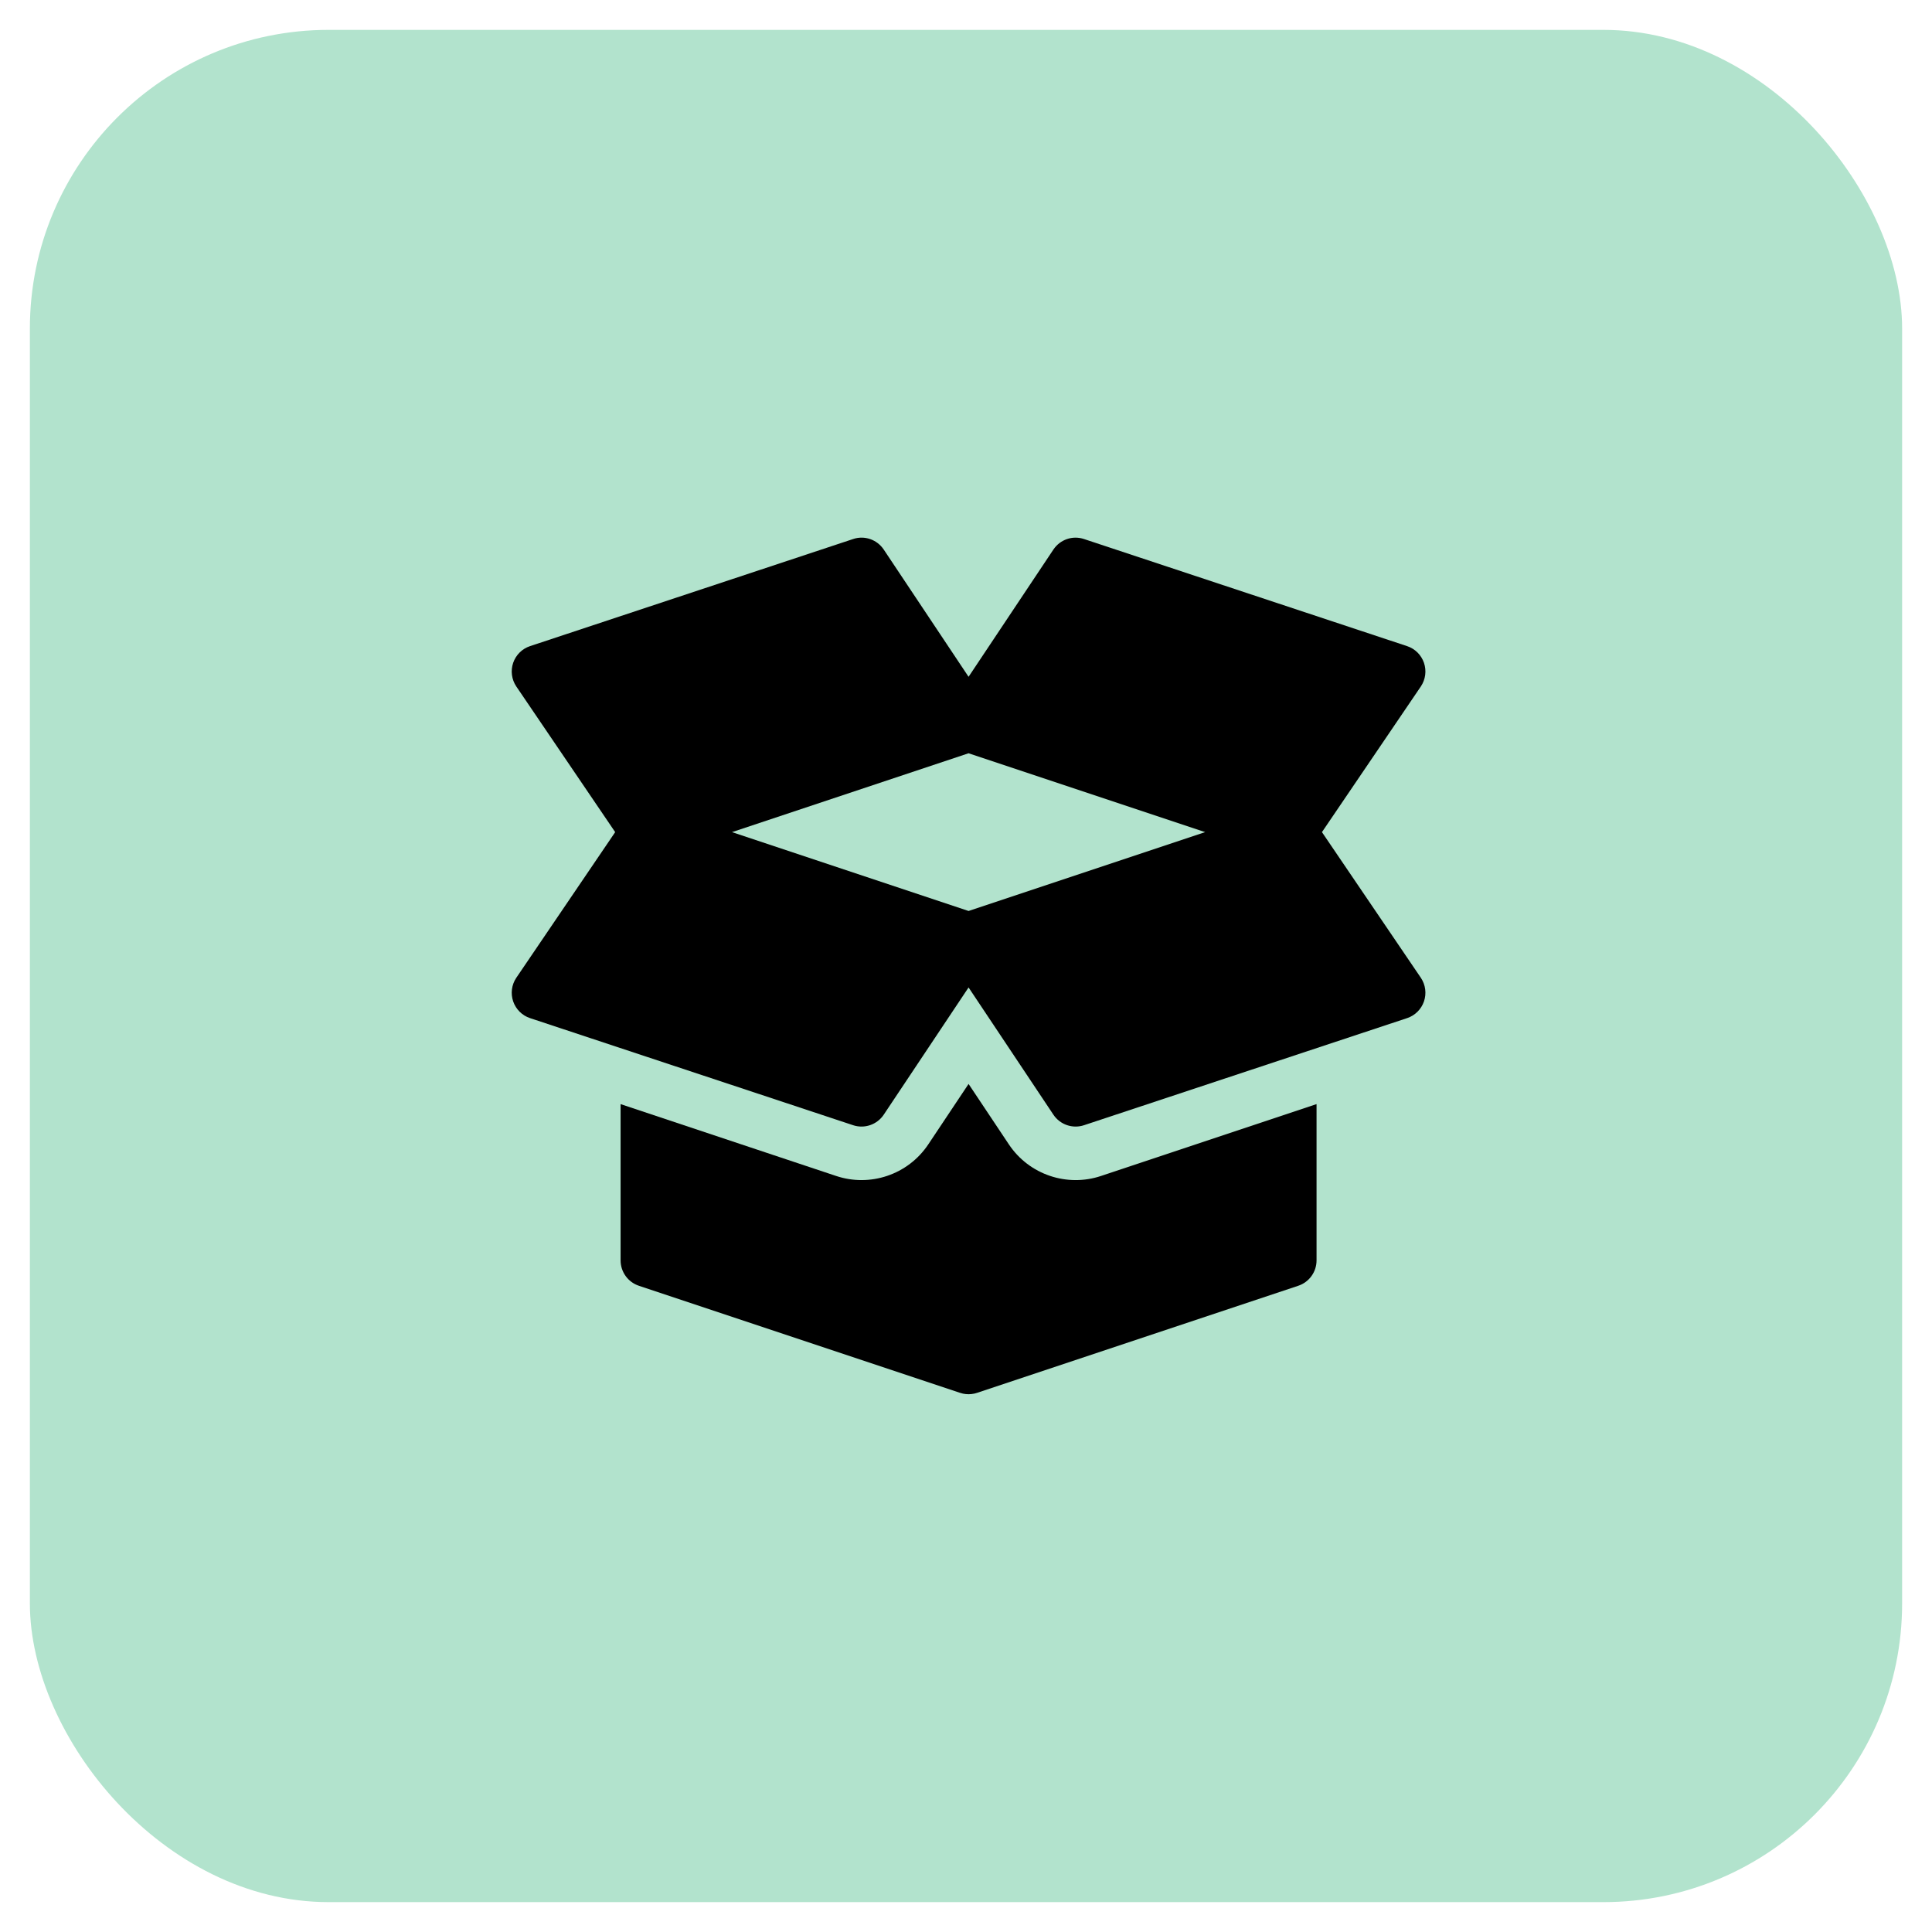
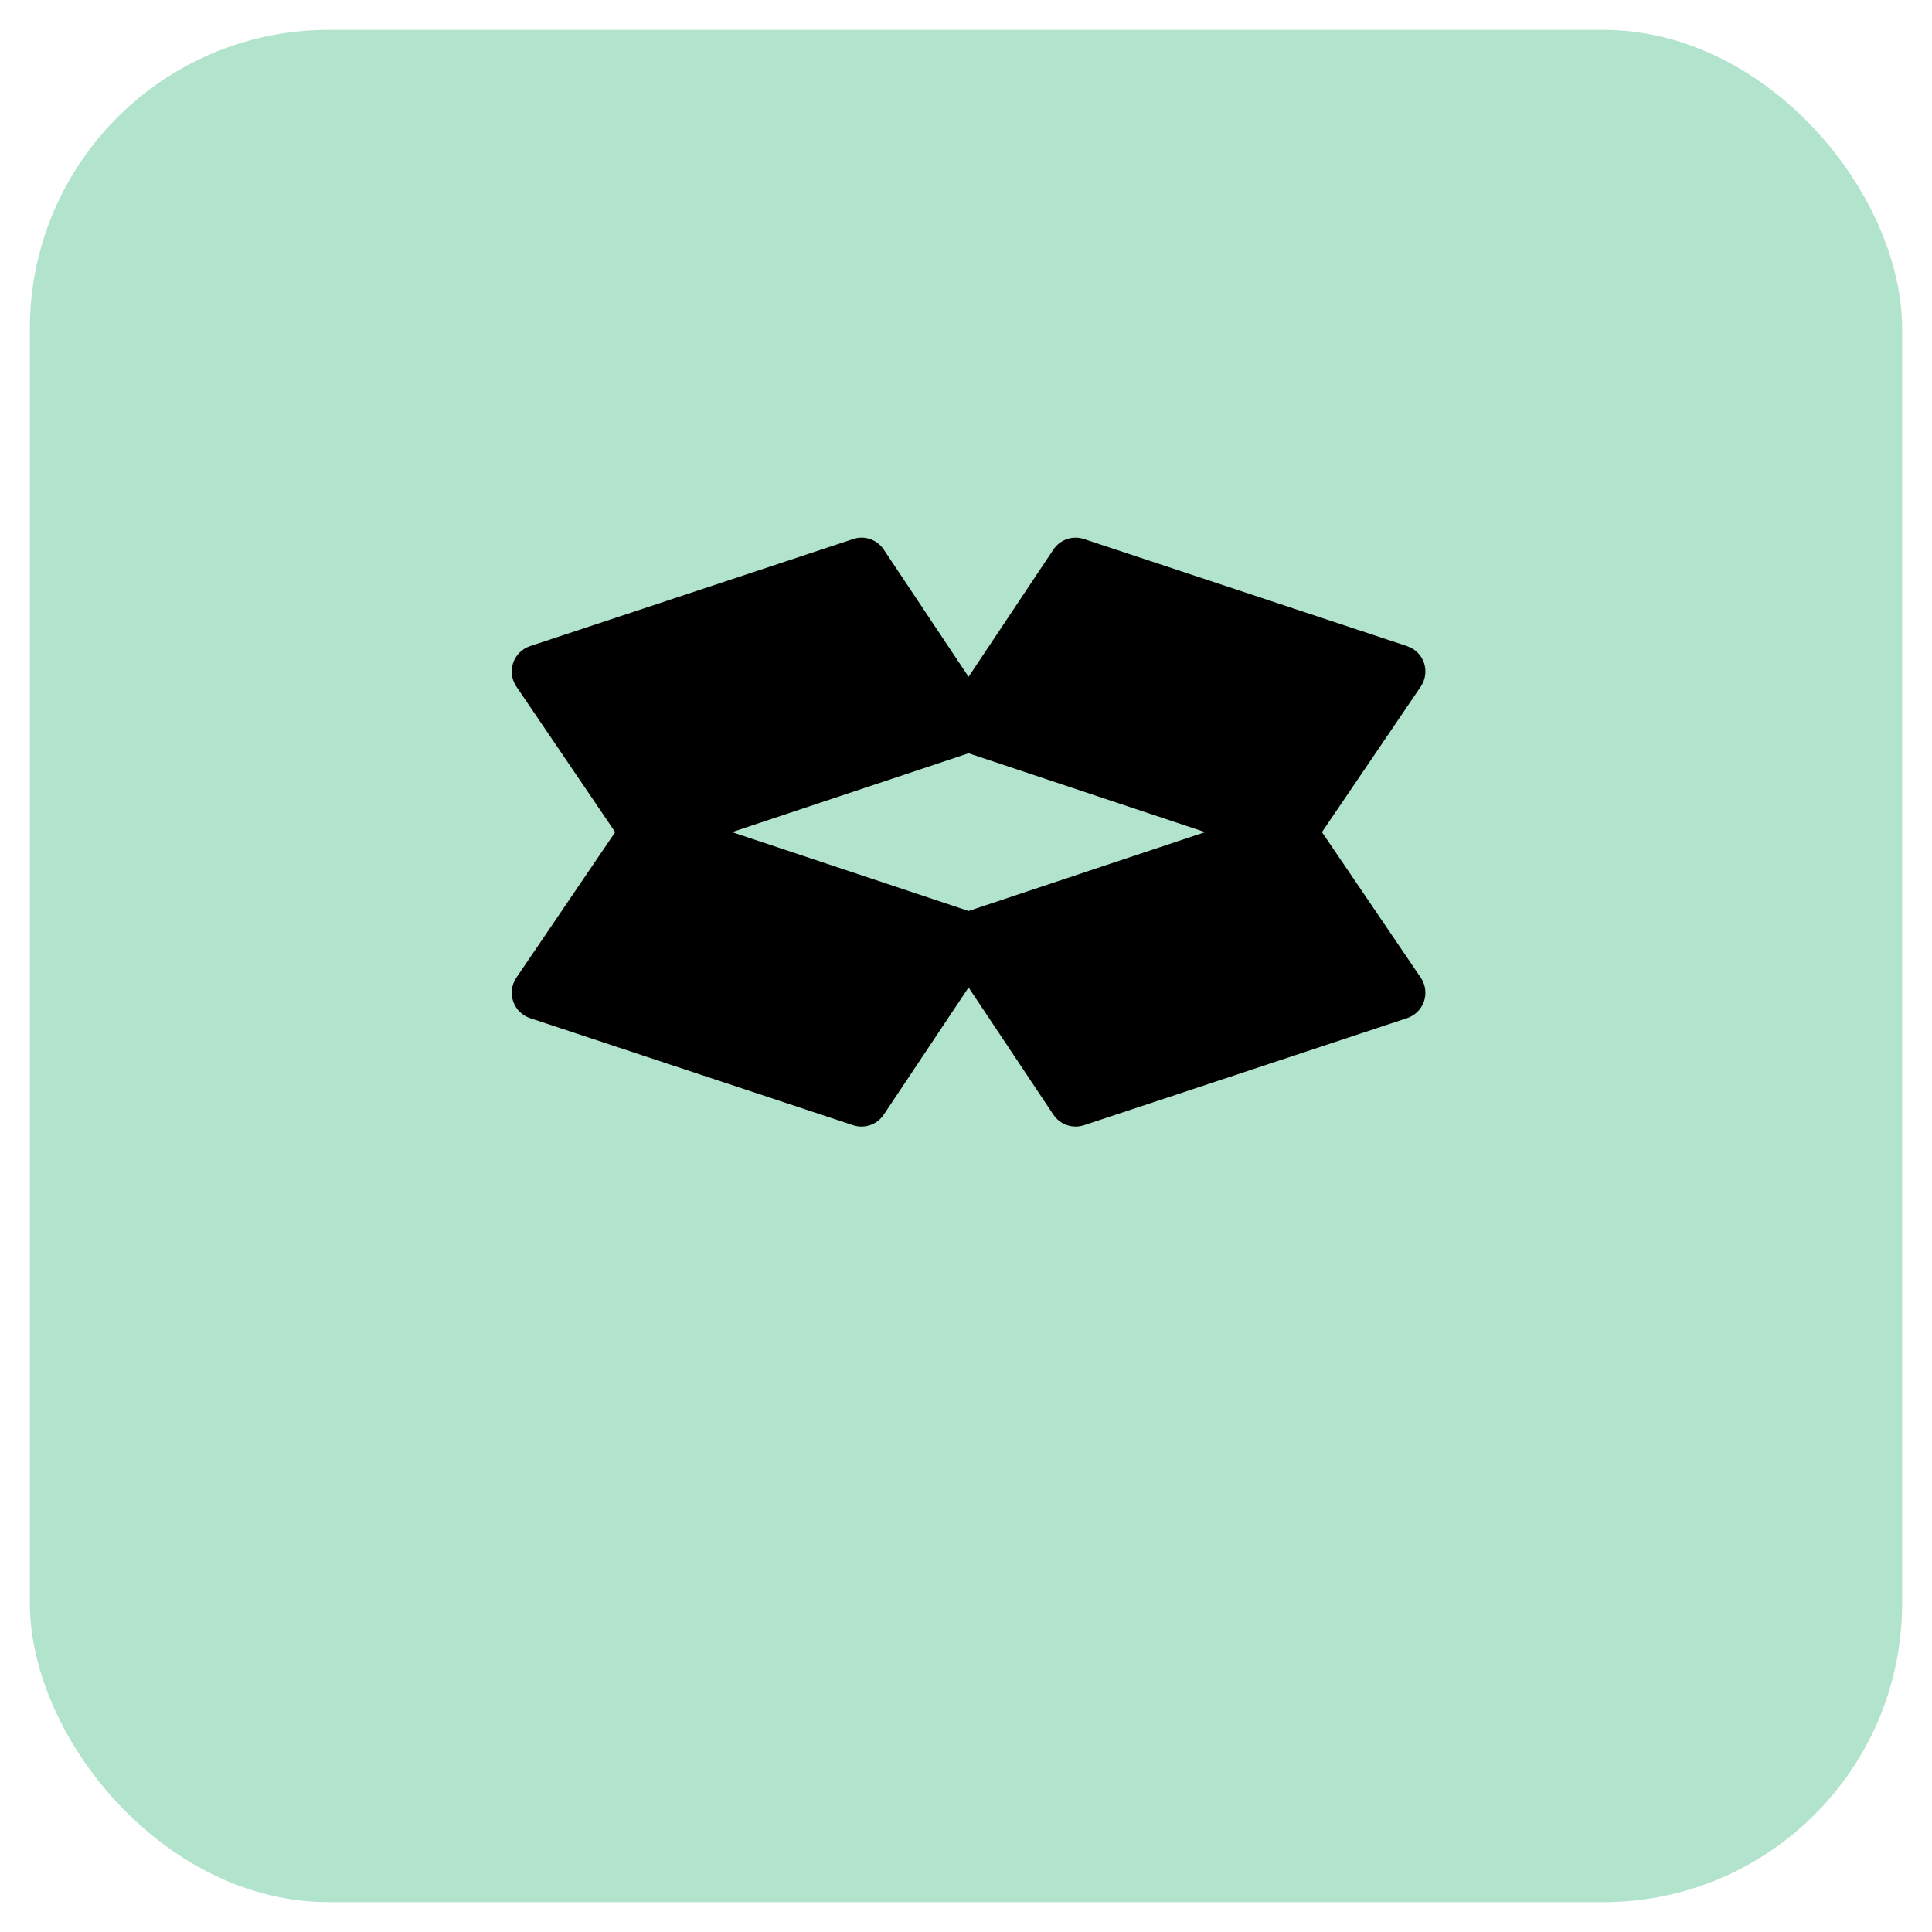
<svg xmlns="http://www.w3.org/2000/svg" width="194" height="194" viewBox="0 0 194 194" fill="none">
  <rect x="3" y="3" width="188" height="188" rx="30" fill="#B2E3CD" />
  <path d="M142.68 98.193L132.743 83.557L142.68 68.92C143.144 68.222 143.257 67.351 142.987 66.558C142.714 65.765 142.089 65.143 141.294 64.881L108.86 54.13C107.7 53.738 106.445 54.179 105.773 55.187L97.258 67.96L88.743 55.187C88.066 54.174 86.8 53.736 85.656 54.13L53.222 64.881C52.427 65.143 51.802 65.766 51.529 66.558C51.259 67.351 51.372 68.222 51.837 68.921L61.773 83.557L51.837 98.193C51.372 98.891 51.259 99.763 51.53 100.555C51.803 101.348 52.427 101.97 53.223 102.233L85.656 112.984C86.798 113.368 88.067 112.939 88.743 111.926L97.258 99.154L105.773 111.926C106.45 112.941 107.72 113.368 108.86 112.984L141.294 102.233C142.089 101.97 142.714 101.348 142.987 100.555C143.257 99.763 143.144 98.891 142.68 98.193ZM97.258 91.476L73.501 83.557L97.258 75.638L121.016 83.557L97.258 91.476Z" fill="black" />
-   <path d="M110.561 118.082C107.178 119.217 103.353 117.986 101.3 114.906L97.258 108.843L93.216 114.906C91.167 117.98 87.347 119.223 83.942 118.077L62.316 110.869V126.56C62.316 127.718 63.056 128.744 64.153 129.109L96.392 139.856C96.489 139.89 96.586 139.916 96.683 139.937C96.683 139.937 96.686 139.937 96.686 139.94H96.689C96.878 139.979 97.069 140 97.258 140C97.46 140 97.66 139.976 97.859 139.932C97.948 139.911 98.035 139.887 98.122 139.858L130.363 129.109C131.46 128.744 132.2 127.718 132.2 126.56V110.869L110.561 118.082Z" fill="black" />
</svg>